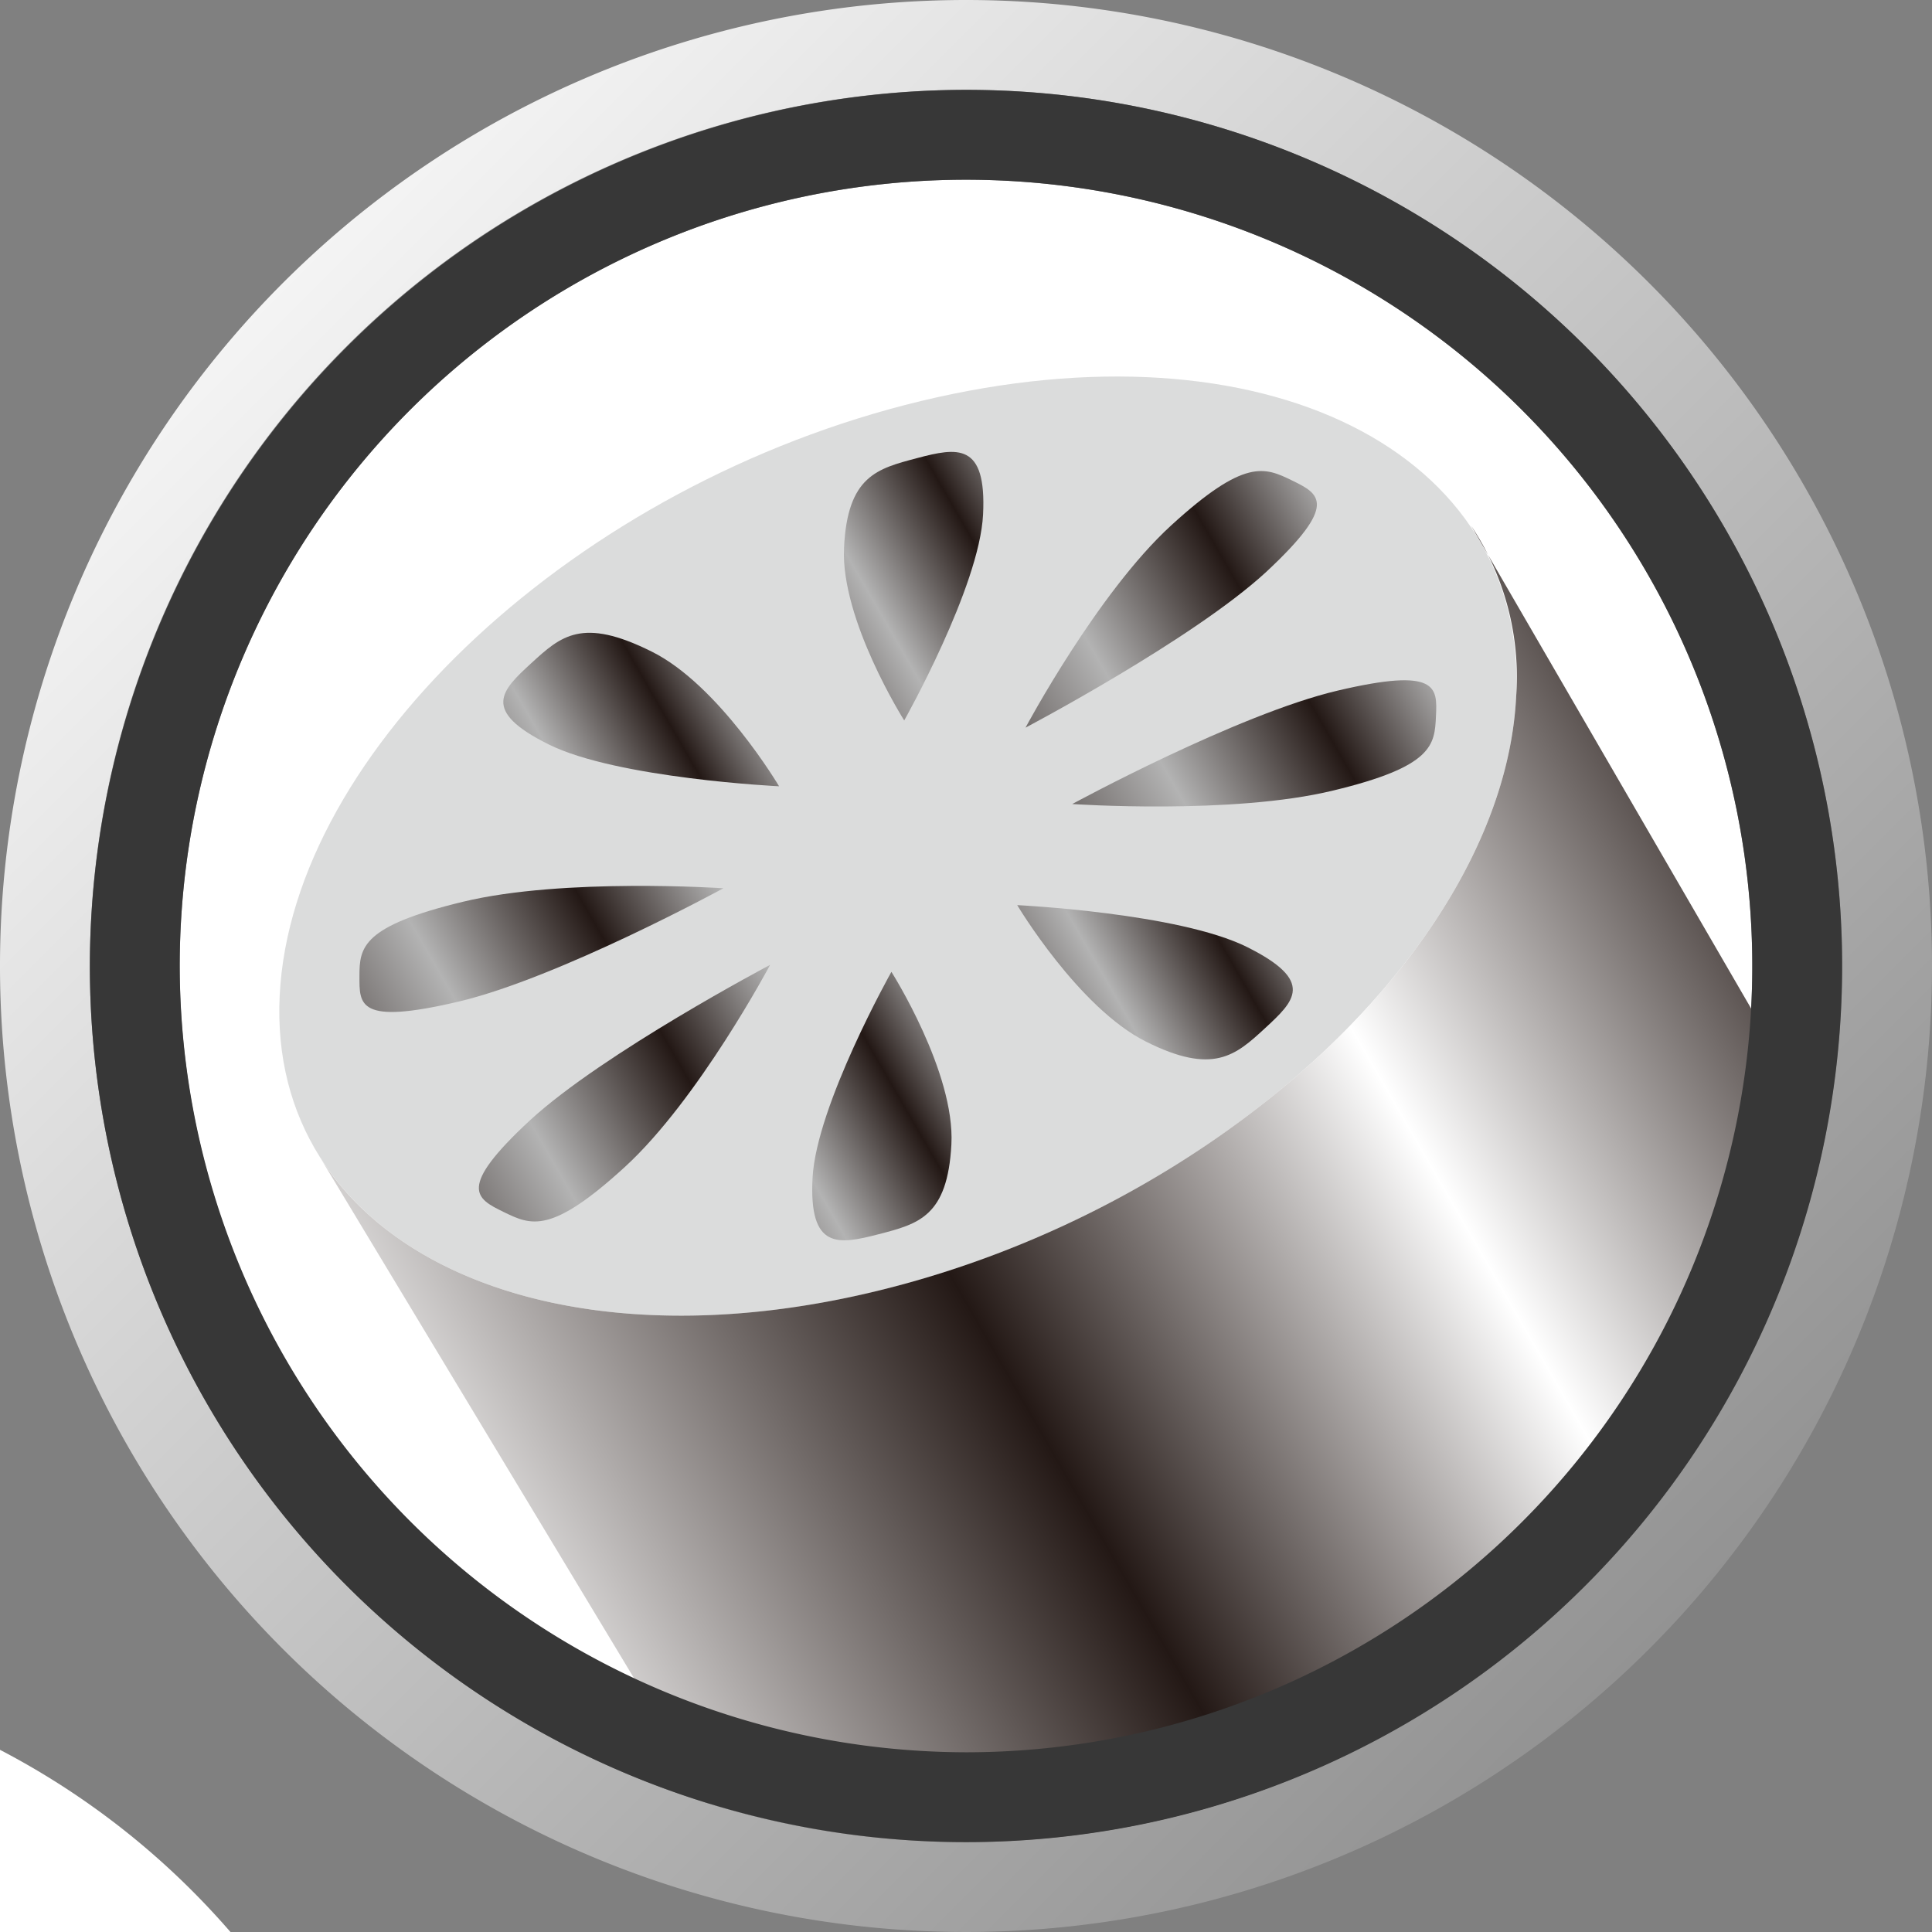
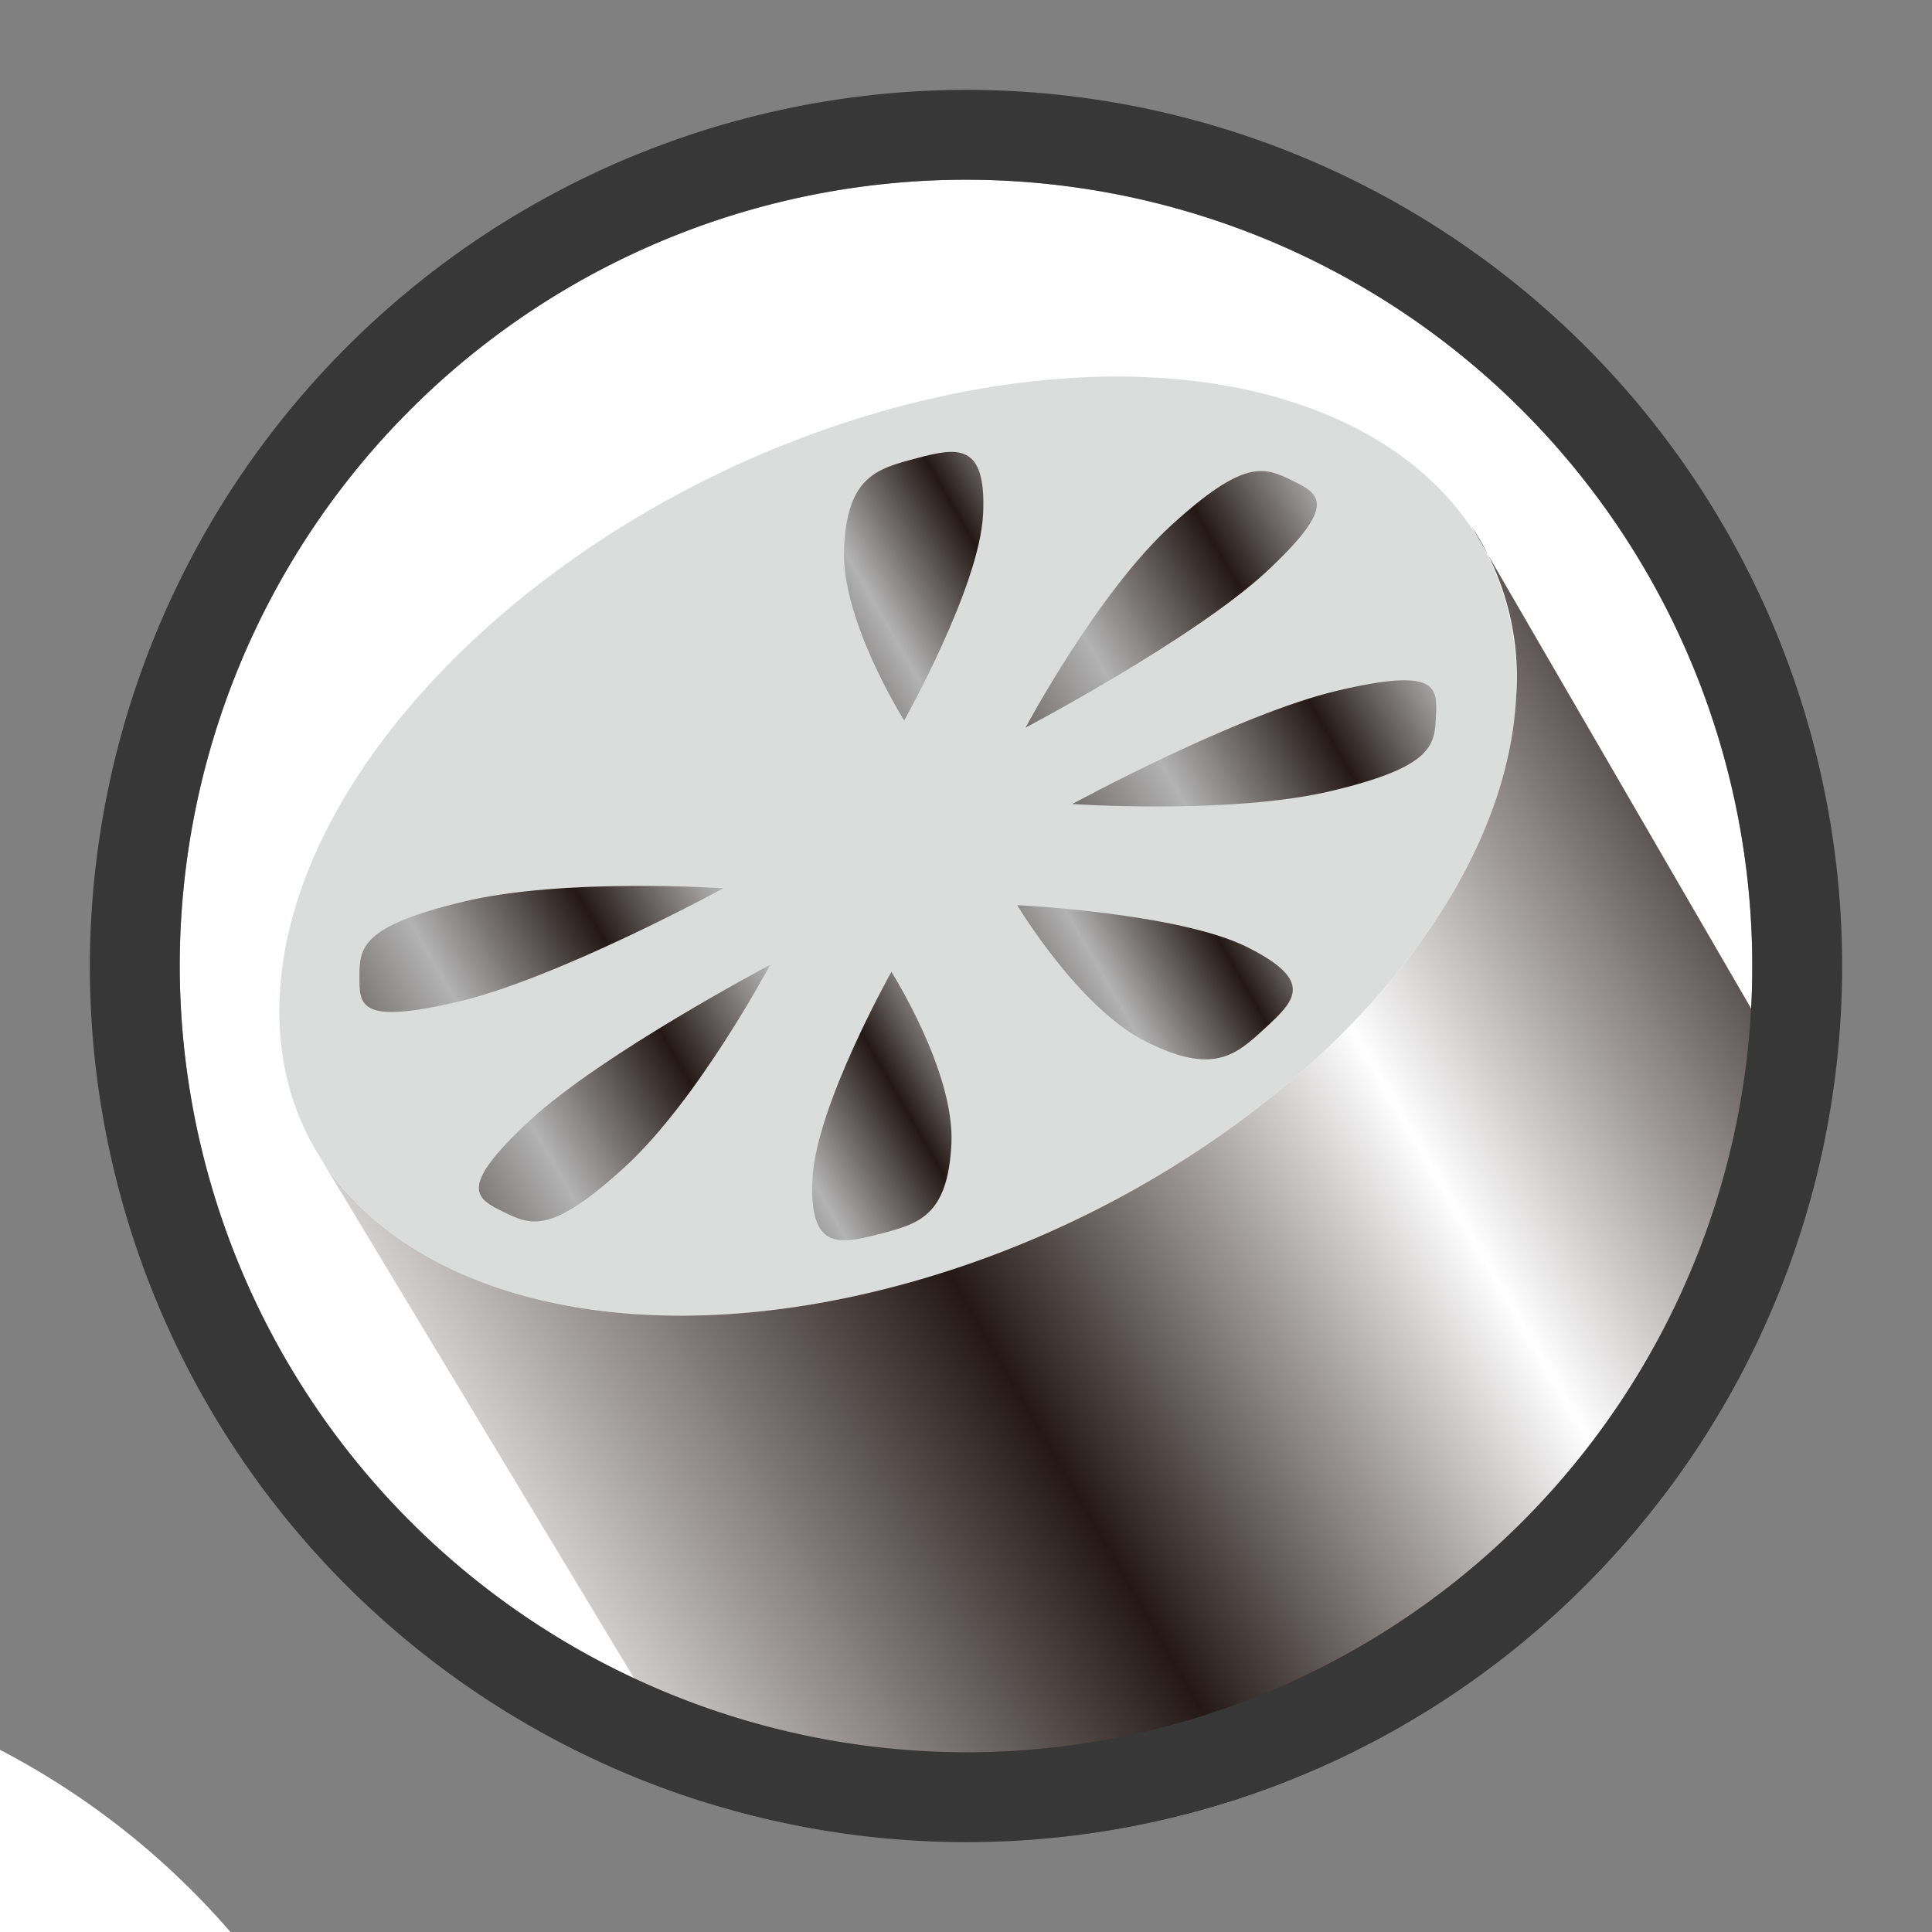
<svg xmlns="http://www.w3.org/2000/svg" xmlns:xlink="http://www.w3.org/1999/xlink" viewBox="0 0 86 86">
  <rect x="0" y="0" width="86" height="86" fill="#808080" stroke="none" />
  <linearGradient id="a" gradientUnits="userSpaceOnUse" x1="24.276" x2="84.742" y1="79.996" y2="45.085">
    <stop offset="0" stop-color="#fff" />
    <stop offset=".39" stop-color="#231815" />
    <stop offset=".69" stop-color="#fff" />
    <stop offset="1" stop-color="#231815" />
  </linearGradient>
  <linearGradient id="b" x1="-265.62" x2="-243.49" xlink:href="#c" y1="455.26" y2="442.48" />
  <linearGradient id="c" gradientTransform="matrix(.81 0 0 .81 244.45 -313.64)" gradientUnits="userSpaceOnUse" x1="-261.41" x2="-239.27" y1="424.93" y2="412.15">
    <stop offset="0" stop-color="#231815" />
    <stop offset=".35" stop-color="#b3b3b3" />
    <stop offset=".6" stop-color="#231815" />
    <stop offset=".8" stop-color="#b3b3b3" />
    <stop offset="1" stop-color="#231815" />
  </linearGradient>
  <linearGradient id="d" x1="-278.67" x2="-256.27" xlink:href="#c" y1="434.34" y2="421.41" />
  <linearGradient id="e" x1="-288.17" x2="-257.92" xlink:href="#c" y1="446.86" y2="429.4" />
  <linearGradient id="f" x1="-282.13" x2="-251.99" xlink:href="#c" y1="456.83" y2="439.43" />
  <linearGradient id="g" gradientUnits="userSpaceOnUse" x1="5.409" x2="80.169" y1="5.717" y2="80.476">
    <stop offset="0" stop-color="#fff" />
    <stop offset="1" stop-color="#888" />
  </linearGradient>
  <linearGradient id="h" x1="-248.61" x2="-226.22" xlink:href="#c" y1="446" y2="433.07" />
  <linearGradient id="i" x1="-246.97" x2="-216.71" xlink:href="#c" y1="438.01" y2="420.54" />
  <linearGradient id="j" x1="-252.9" x2="-222.75" xlink:href="#c" y1="427.98" y2="410.57" />
  <clipPath id="k">
    <path d="m4 43a39 39 0 1 0 39-39 39.06 39.06 0 0 0 -39 39z" />
  </clipPath>
  <path d="m-6.54 24.88h98v62.87h-98z" fill="none" />
  <path d="m18.77 108.83a34.9 34.9 0 0 1 -34.9 34.9 34.9 34.9 0 0 1 -34.87-34.9 34.9 34.9 0 0 1 34.9-34.89 34.9 34.9 0 0 1 34.87 34.89z" fill="#fff" />
  <path d="m-55 108.86a38.93 38.93 0 0 0 38.89 38.89 38.93 38.93 0 0 0 38.89-38.89 38.94 38.94 0 0 0 -38.91-38.86 38.93 38.93 0 0 0 -38.87 38.86z" fill="none" />
  <path d="m-16.13 66a42.91 42.91 0 0 0 -42.87 42.86 42.91 42.91 0 0 0 42.87 42.86 42.91 42.91 0 0 0 42.86-42.86 42.91 42.91 0 0 0 -42.86-42.86z" fill="none" />
  <path d="m78 43a35 35 0 1 1 -35-35 35 35 0 0 1 35 35z" fill="#fff" />
  <path d="m4 43a39 39 0 1 0 39-39 39.06 39.06 0 0 0 -39 39z" fill="none" />
  <path d="m43 0a43 43 0 1 0 43 43 43 43 0 0 0 -43-43z" fill="none" />
  <g clip-path="url(#k)">
    <path d="m67.49 31c-.55 11-13.31 22.82-28.49 26.48s-27.09-2.23-26.55-13.17 13.31-22.79 28.55-26.46 27 2.23 26.49 13.15z" fill="#dbdcdc" />
    <path d="m43.76 22.9c-.16 3.22-3.51 9.17-3.51 9.17s-2.83-4.47-2.68-7.68 1.48-3.53 3.26-4 3.09-.71 2.93 2.51z" fill="url(#c)" />
-     <path d="m29 29c3 1.48 5.68 6 5.68 6s-7.21-.35-10.25-1.86-2.1-2.41-.78-3.62 2.26-2.06 5.35-.52z" fill="url(#d)" />
    <path d="m20.61 40.14c4.47-1.08 11.59-.6 11.59-.6s-7.34 4-11.81 5.05-4.39.13-4.39-1.15.13-2.22 4.61-3.3z" fill="url(#e)" />
    <path d="m23.6 49.86c3.27-3 10.68-6.91 10.68-6.91s-3.19 6-6.47 9-4.16 2.6-5.39 2-2.1-1.05 1.18-4.09z" fill="url(#f)" />
    <path d="m36.17 52.43c.17-3.22 3.51-9.17 3.51-9.17s2.84 4.47 2.67 7.68-1.46 3.54-3.24 4-3.11.71-2.94-2.51z" fill="url(#b)" />
    <path d="m51 46.36c-3-1.51-5.72-6.07-5.72-6.07s7.2.35 10.24 1.87 2.1 2.4.79 3.61-2.31 2.1-5.31.59z" fill="url(#h)" />
    <path d="m59.34 35.19c-4.48 1.09-11.61.6-11.61.6s7.35-4 11.82-5.05 4.43-.14 4.37 1.14-.12 2.24-4.58 3.31z" fill="url(#i)" />
    <path d="m56.34 25.48c-3.27 3-10.69 6.91-10.69 6.91s3.2-6 6.48-9 4.16-2.6 5.39-2 2.09 1.05-1.18 4.09z" fill="url(#j)" />
    <path d="m14.29 51.59c3.85 6 13.34 8.63 24.69 5.89 15.2-3.66 27.96-15.48 28.51-26.48a12.13 12.13 0 0 0 -2-7.59l20.13 34.71a12 12 0 0 1 2 7.5c-.53 10.83-13.16 22.55-28.22 26.18-10.81 2.61-19.93.33-24-5.19z" fill="url(#a)" />
  </g>
-   <path d="m43 0a43 43 0 1 0 43 43 43 43 0 0 0 -43-43zm0 82a39 39 0 1 1 39-39 39.06 39.06 0 0 1 -39 39z" fill="url(#g)" />
  <path d="m4 43a39 39 0 1 0 39-39 39.06 39.06 0 0 0 -39 39zm4 0a35 35 0 1 1 35 35 35.07 35.07 0 0 1 -35-35z" fill="#373737" />
</svg>